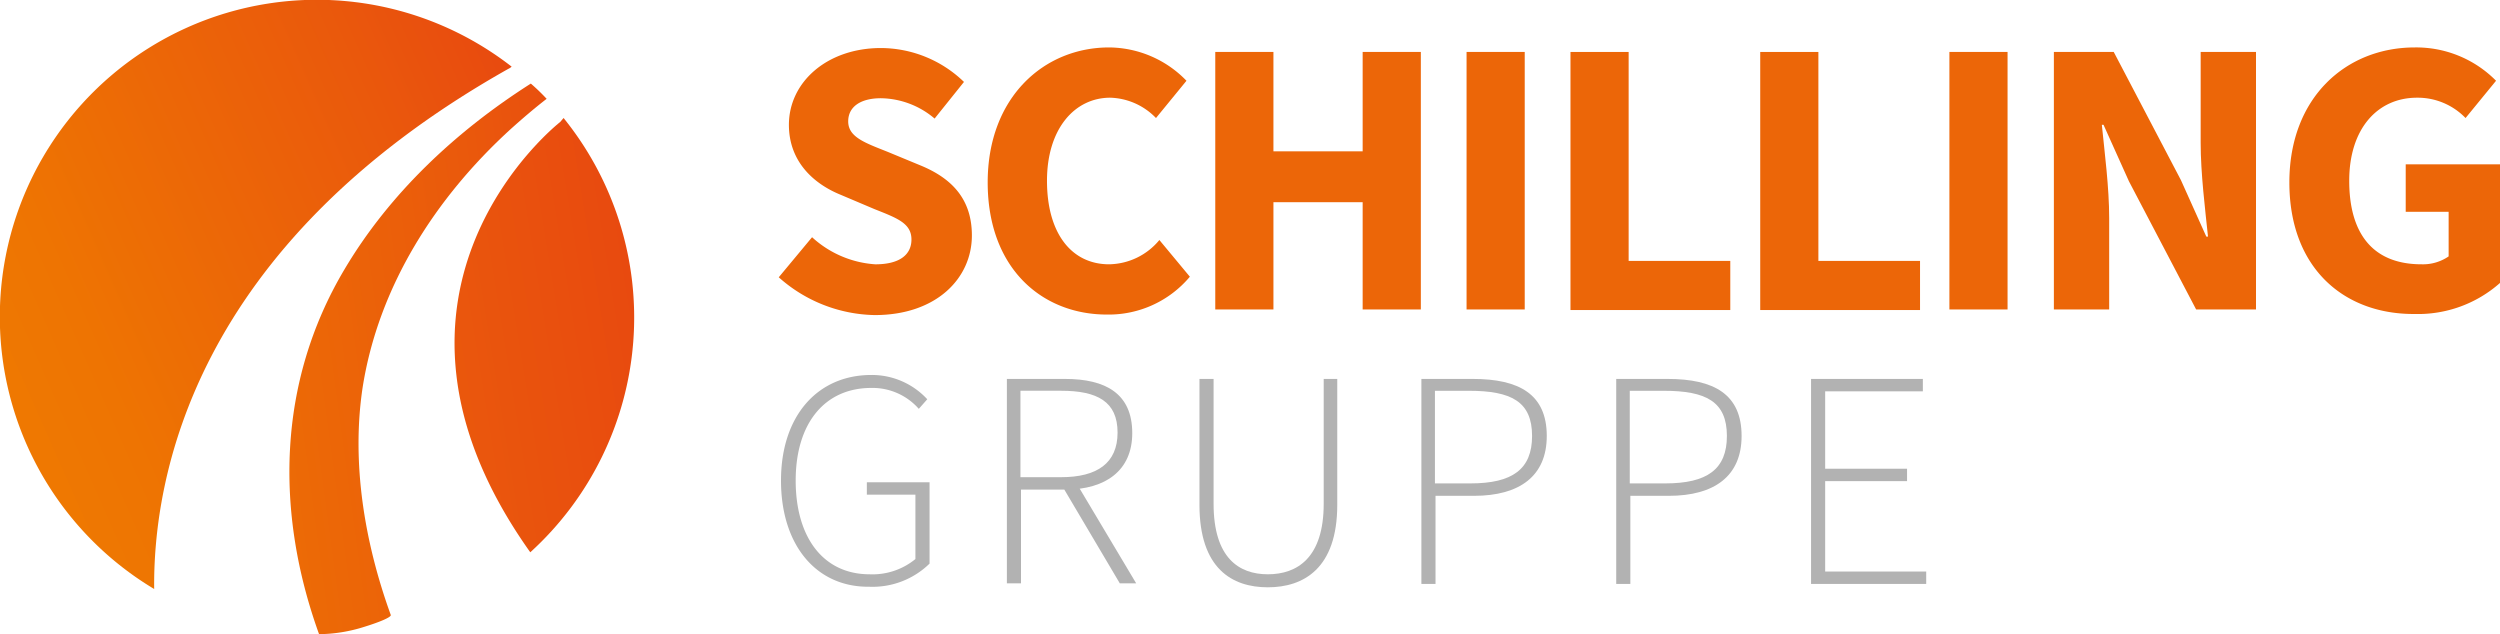
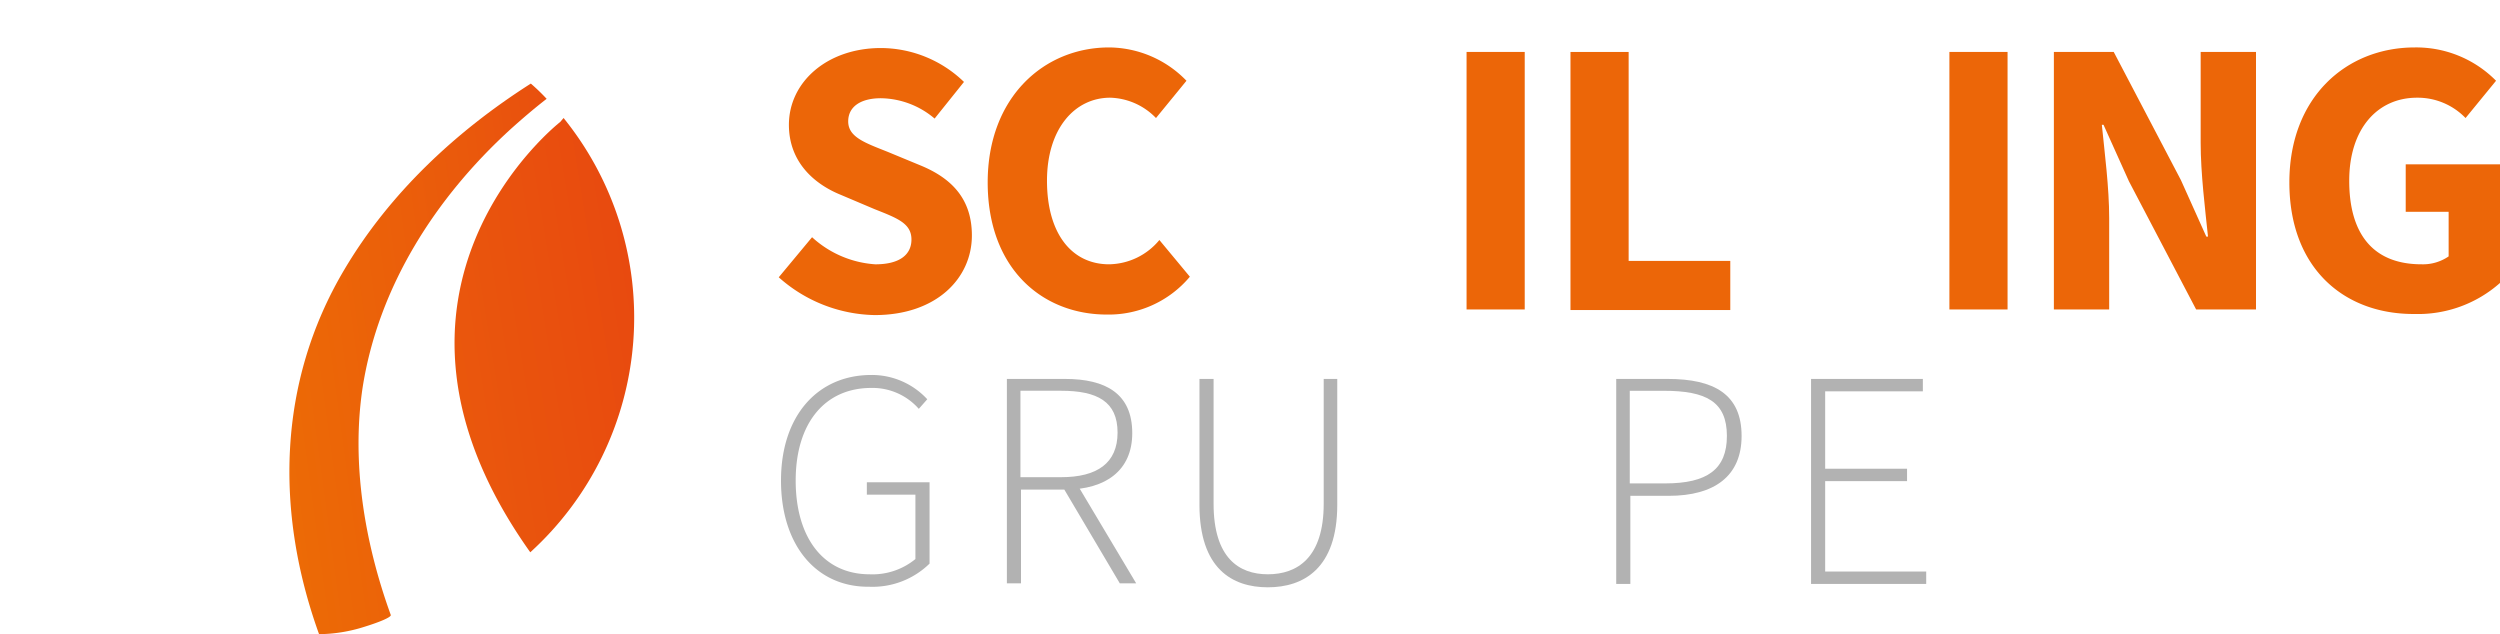
<svg xmlns="http://www.w3.org/2000/svg" xmlns:xlink="http://www.w3.org/1999/xlink" viewBox="0 0 287 72.804">
  <defs>
    <style>      .cls-1 {        fill: #ec6608;      }      .cls-2 {        fill: #b2b2b2;      }      .cls-3 {        fill: url(#linear-gradient);      }      .cls-4 {        fill: url(#linear-gradient-2);      }      .cls-5 {        fill: url(#linear-gradient-3);      }    </style>
    <linearGradient id="linear-gradient" x1="1.19" y1="0.085" x2="-0.711" y2="1.054" gradientUnits="objectBoundingBox">
      <stop offset="0" stop-color="#e74011" />
      <stop offset="0.217" stop-color="#ea590c" />
      <stop offset="0.529" stop-color="#ee7402" />
      <stop offset="0.801" stop-color="#f08200" />
      <stop offset="1" stop-color="#f18700" />
    </linearGradient>
    <linearGradient id="linear-gradient-2" x1="1.464" y1="0.269" x2="-3.952" y2="1.583" xlink:href="#linear-gradient" />
    <linearGradient id="linear-gradient-3" x1="1.603" y1="0.226" x2="-2.178" y2="1.263" xlink:href="#linear-gradient" />
  </defs>
  <g id="logo" transform="translate(-20 -56)">
    <g id="Gruppe_1" data-name="Gruppe 1" transform="translate(109.4 61.446)">
      <path id="Pfad_9" data-name="Pfad 9" class="cls-1" d="M137.9,34.821l3.825-4.6a11.9,11.9,0,0,0,7.261,3.112c2.788,0,4.149-1.1,4.149-2.852,0-1.88-1.686-2.464-4.279-3.5l-3.825-1.621c-3.047-1.232-5.964-3.76-5.964-8.039,0-4.927,4.408-8.817,10.567-8.817a13.777,13.777,0,0,1,9.53,3.89L155.793,16.6a9.721,9.721,0,0,0-6.159-2.334c-2.334,0-3.76.972-3.76,2.658,0,1.815,1.945,2.464,4.538,3.5l3.76,1.556c3.63,1.491,5.9,3.89,5.9,8.039,0,4.927-4.084,9.141-11.151,9.141A16.988,16.988,0,0,1,137.9,34.821Z" transform="translate(-137.9 -8.435)" />
      <path id="Pfad_10" data-name="Pfad 10" class="cls-1" d="M174.9,23.894C174.9,14.1,181.383,8.4,188.838,8.4a12.465,12.465,0,0,1,8.882,3.825l-3.5,4.279a7.585,7.585,0,0,0-5.251-2.334c-4.084,0-7.261,3.566-7.261,9.53,0,6.094,2.852,9.595,7.131,9.595a7.622,7.622,0,0,0,5.77-2.788l3.5,4.214a12.162,12.162,0,0,1-9.53,4.344C181.188,39.064,174.9,33.813,174.9,23.894Z" transform="translate(-150.913 -8.4)" />
-       <path id="Pfad_11" data-name="Pfad 11" class="cls-1" d="M215.2,9.2h6.677V20.61H232.12V9.2H238.8V38.762H232.12V26.445H221.877V38.762H215.2Z" transform="translate(-165.087 -8.681)" />
      <path id="Pfad_12" data-name="Pfad 12" class="cls-1" d="M259.7,9.2h6.677V38.762H259.7Z" transform="translate(-180.738 -8.681)" />
      <path id="Pfad_13" data-name="Pfad 13" class="cls-1" d="M278.1,9.2h6.677V33.187h11.669v5.64H278.1Z" transform="translate(-187.209 -8.681)" />
-       <path id="Pfad_14" data-name="Pfad 14" class="cls-1" d="M311.7,9.2h6.677V33.187h11.669v5.64H311.7Z" transform="translate(-199.026 -8.681)" />
      <path id="Pfad_15" data-name="Pfad 15" class="cls-1" d="M345.2,9.2h6.677V38.762H345.2Z" transform="translate(-210.809 -8.681)" />
      <path id="Pfad_16" data-name="Pfad 16" class="cls-1" d="M363.7,9.2h6.872l7.715,14.716L381.2,30.4h.194c-.324-3.112-.843-7.261-.843-10.762V9.2h6.353V38.762h-6.872l-7.715-14.716L369.4,17.563h-.194c.324,3.241.843,7.2.843,10.7v10.5H363.7Z" transform="translate(-217.315 -8.681)" />
      <path id="Pfad_17" data-name="Pfad 17" class="cls-1" d="M405.4,23.894C405.4,14.1,411.948,8.4,419.792,8.4a12.87,12.87,0,0,1,9.335,3.825l-3.5,4.279a7.643,7.643,0,0,0-5.575-2.334c-4.538,0-7.78,3.566-7.78,9.53,0,6.094,2.723,9.595,8.3,9.595a5.206,5.206,0,0,0,3.112-.908V27.265h-4.927V21.82h10.826V35.434A14.181,14.181,0,0,1,419.792,39C411.753,39.064,405.4,33.813,405.4,23.894Z" transform="translate(-231.981 -8.4)" />
    </g>
    <g id="Gruppe_2" data-name="Gruppe 2" transform="translate(109.659 99.047)">
      <path id="Pfad_18" data-name="Pfad 18" class="cls-2" d="M138.3,78.523c0-7.455,4.214-12.123,10.373-12.123a8.655,8.655,0,0,1,6.418,2.788l-.972,1.1a7.075,7.075,0,0,0-5.446-2.4c-5.381,0-8.687,4.084-8.687,10.632s3.177,10.762,8.493,10.762a7.759,7.759,0,0,0,5.251-1.75V80.144h-5.575V78.718h7.2v9.335a9.352,9.352,0,0,1-6.937,2.658C142.384,90.776,138.3,85.979,138.3,78.523Z" transform="translate(-138.3 -66.4)" />
      <path id="Pfad_19" data-name="Pfad 19" class="cls-2" d="M178.2,67.1h6.742c4.668,0,7.715,1.686,7.715,6.224,0,4.279-3.047,6.483-7.715,6.483h-5.057V90.568h-1.621V67.1Zm6.288,11.28c4.149,0,6.483-1.621,6.483-5.122,0-3.566-2.334-4.8-6.483-4.8h-4.668V78.38Zm.065.908,1.556-.454,7,11.734h-1.88Z" transform="translate(-152.333 -66.646)" />
      <path id="Pfad_20" data-name="Pfad 20" class="cls-2" d="M212.4,81.557V67.1h1.621V81.427c0,6.224,2.917,8.1,6.224,8.1,3.371,0,6.418-1.88,6.418-8.1V67.1h1.556V81.557c0,7.326-3.89,9.465-7.974,9.465S212.4,88.883,212.4,81.557Z" transform="translate(-164.361 -66.646)" />
-       <path id="Pfad_21" data-name="Pfad 21" class="cls-2" d="M251.7,67.1h5.9c5.316,0,8.493,1.75,8.493,6.548,0,4.6-3.112,6.872-8.363,6.872h-4.408V90.633H251.7Zm5.64,11.993c4.8,0,7.066-1.621,7.066-5.446,0-3.955-2.4-5.186-7.261-5.186h-3.89V79.093Z" transform="translate(-178.183 -66.646)" />
      <path id="Pfad_22" data-name="Pfad 22" class="cls-2" d="M286.2,67.1h5.9c5.316,0,8.493,1.75,8.493,6.548,0,4.6-3.112,6.872-8.363,6.872h-4.408V90.633H286.2Zm5.64,11.993c4.8,0,7.066-1.621,7.066-5.446,0-3.955-2.4-5.186-7.261-5.186h-3.89V79.093Z" transform="translate(-190.317 -66.646)" />
      <path id="Pfad_23" data-name="Pfad 23" class="cls-2" d="M320.7,67.1h12.836v1.426H322.321v8.882h9.4v1.426h-9.4V89.207h11.6v1.426H320.7Z" transform="translate(-202.451 -66.646)" />
    </g>
    <g id="Gruppe_3" data-name="Gruppe 3" transform="translate(20 56)">
-       <path id="Pfad_24" data-name="Pfad 24" class="cls-3" d="M58.347,7.909a1.356,1.356,0,0,0,.389-.259A36.4,36.4,0,1,0,17.7,67.617C17.569,55.105,21.977,28.4,58.347,7.909Z" />
      <path id="Pfad_25" data-name="Pfad 25" class="cls-4" d="M93.009,20.9l-.389.454s-24.83,19.319-3.436,49.4A36.413,36.413,0,0,0,93.009,20.9Z" transform="translate(-28.309 -7.351)" />
      <path id="Pfad_26" data-name="Pfad 26" class="cls-5" d="M59.645,49.743c1.815-11.669,8.428-21.912,17.05-29.757,1.3-1.167,2.658-2.334,4.084-3.436a23.141,23.141,0,0,0-1.815-1.75h0C70.406,20.246,62.756,27.377,57.57,36.129c-7.715,12.966-7.974,27.877-2.917,41.88h0a17.717,17.717,0,0,0,5.186-.843c1.686-.519,3.112-1.1,3.047-1.361C59.9,67.571,58.348,58.43,59.645,49.743Z" transform="translate(-18.024 -5.205)" />
    </g>
  </g>
</svg>